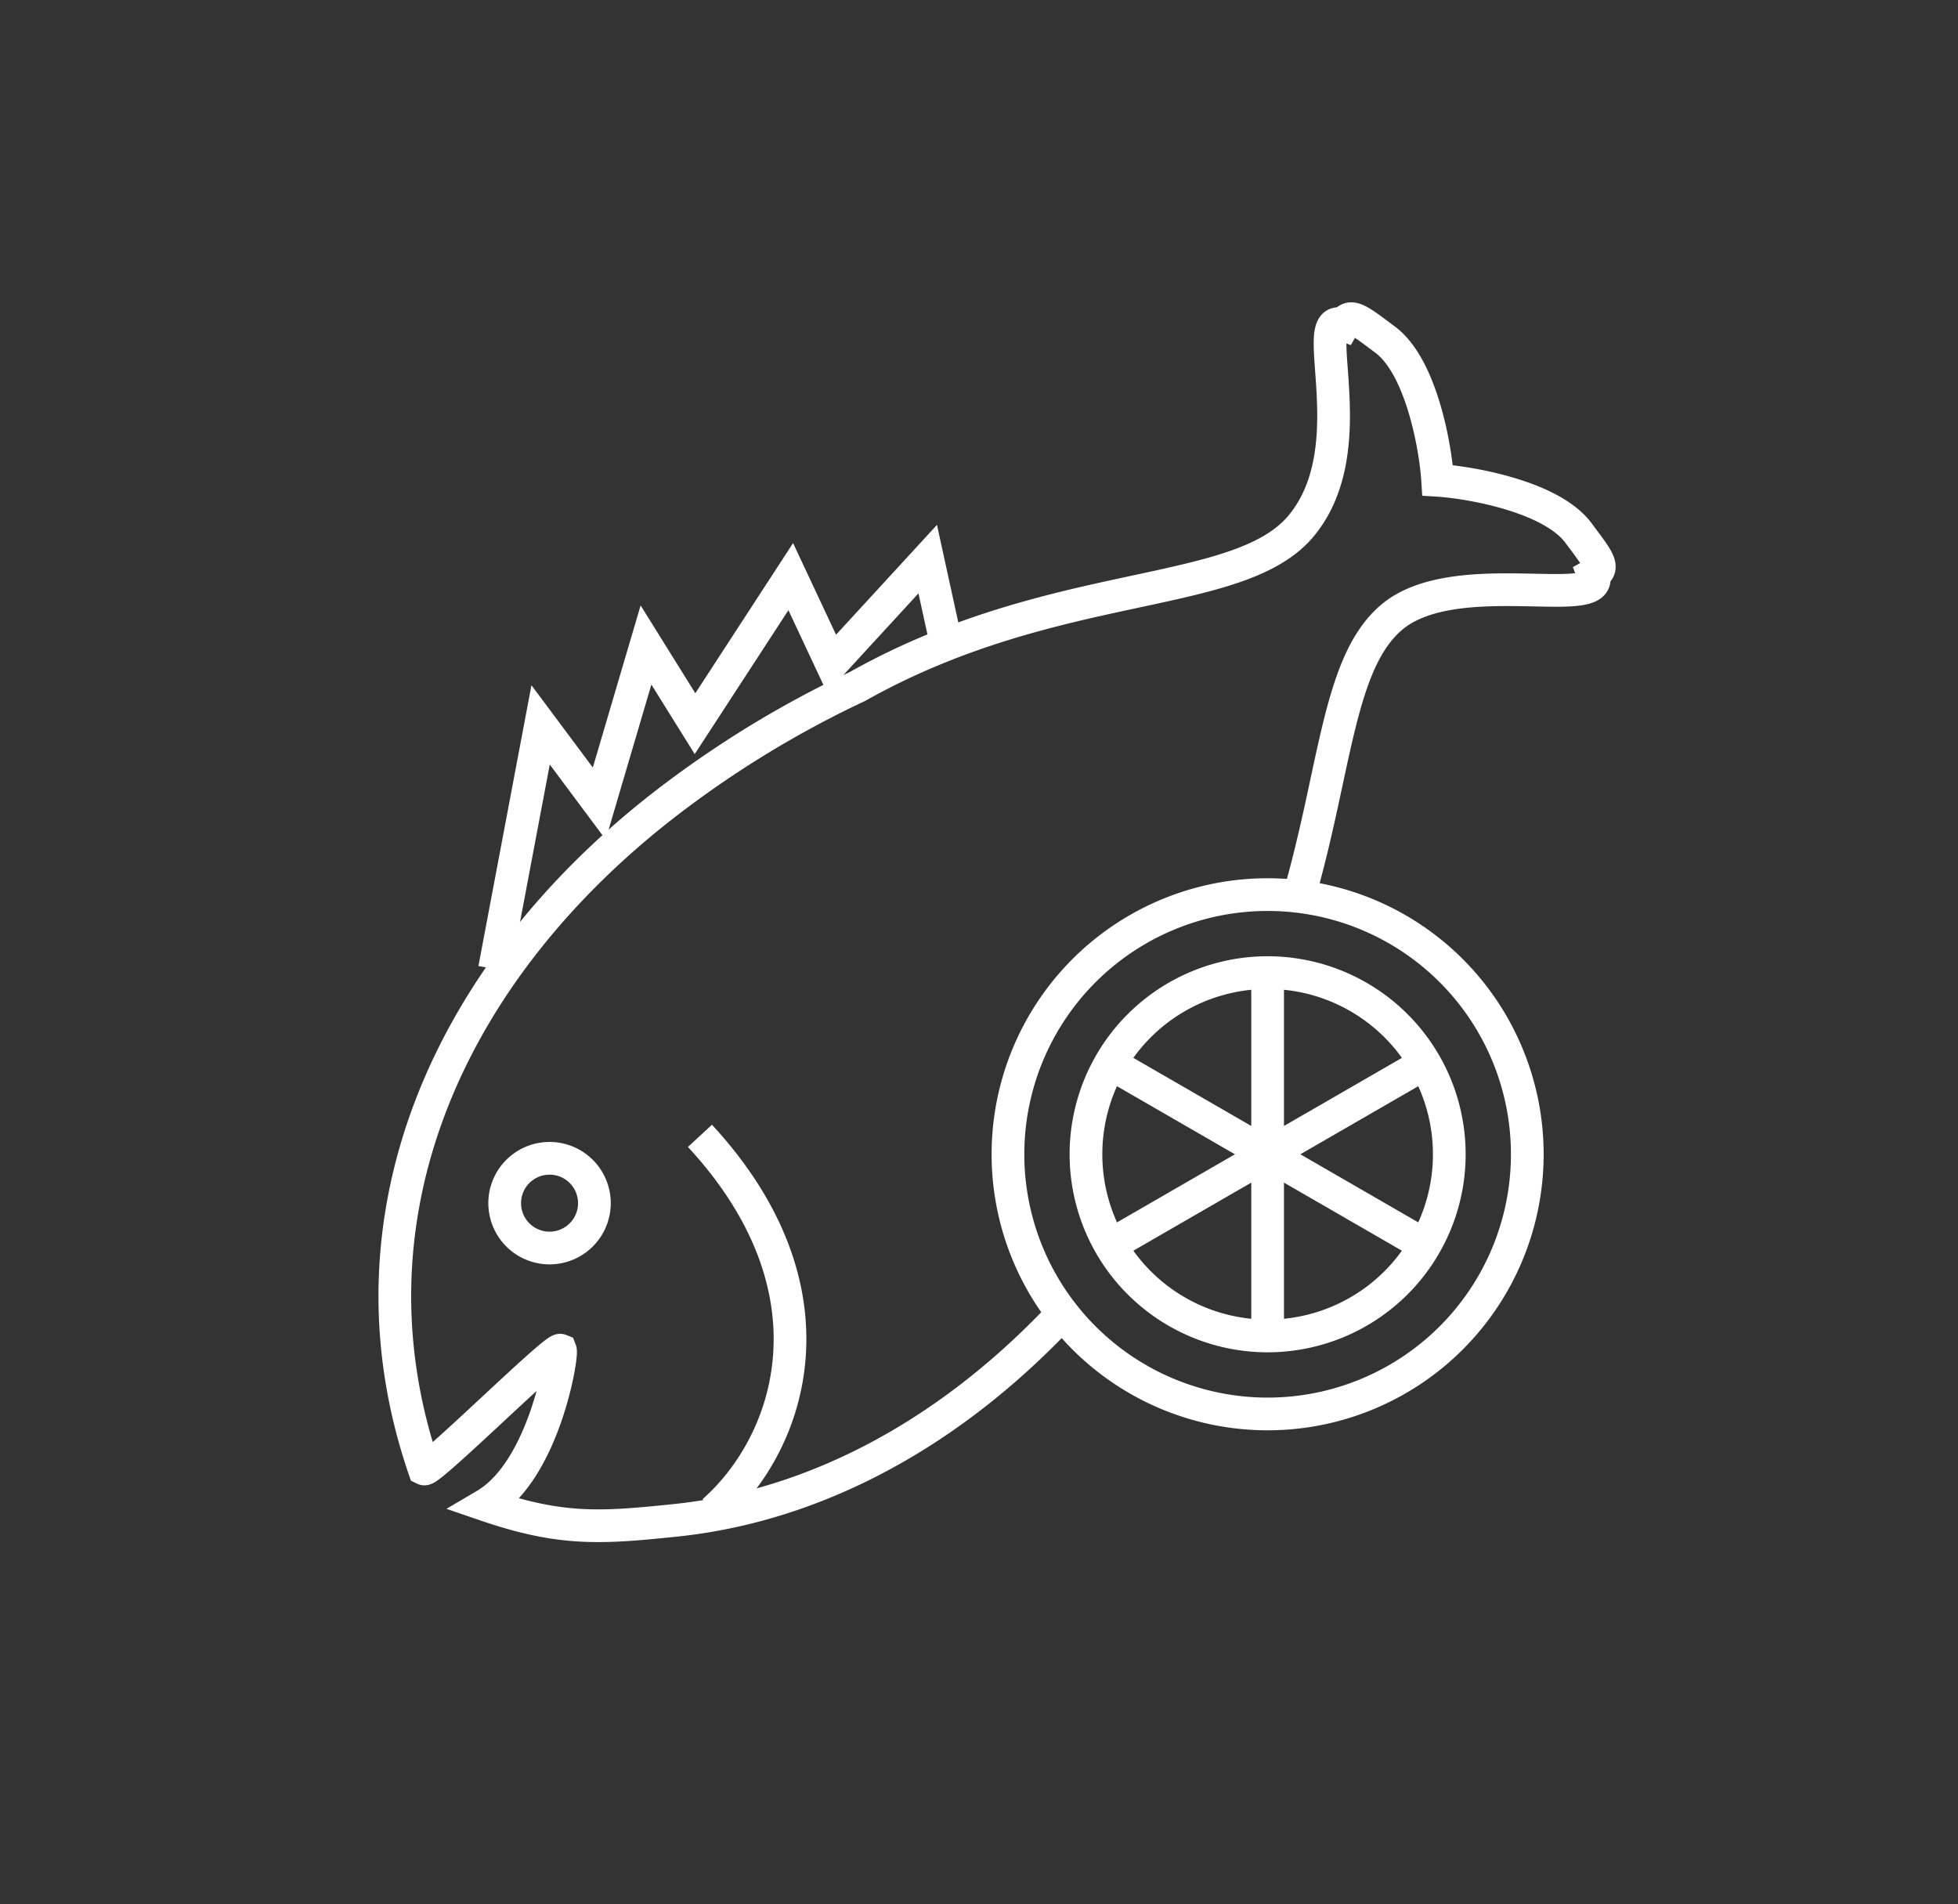
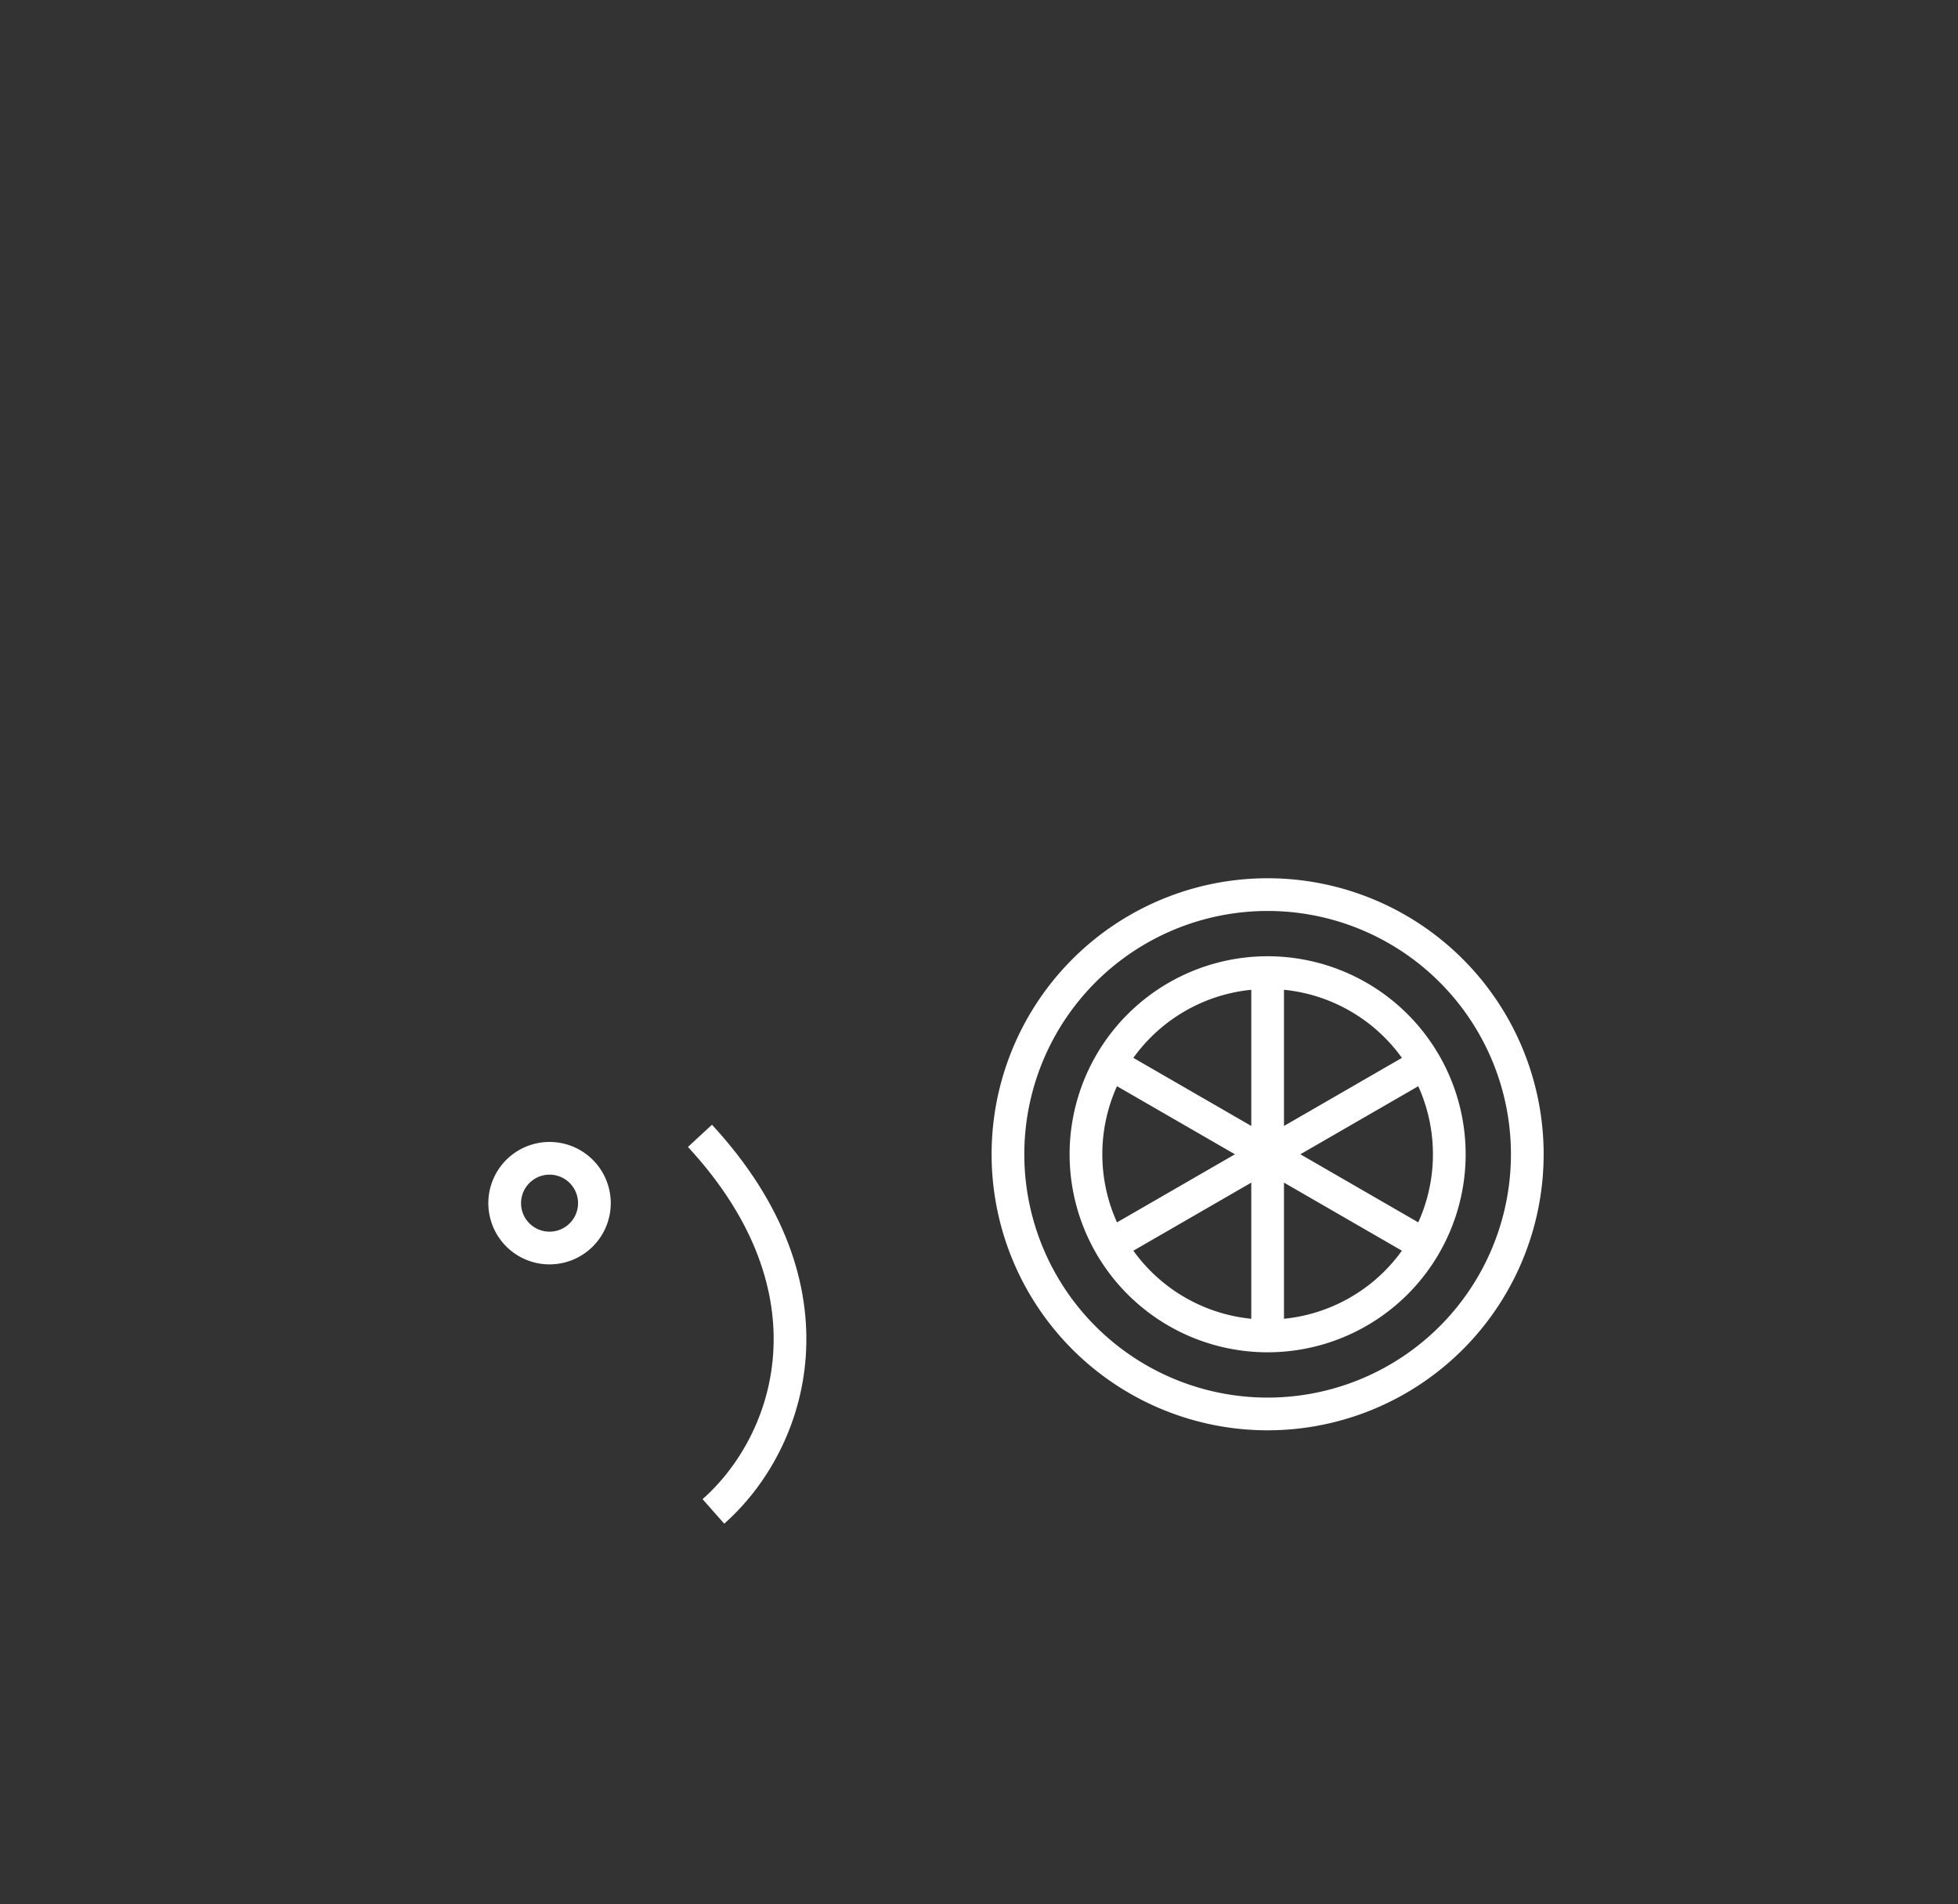
<svg xmlns="http://www.w3.org/2000/svg" id="Layer_1" data-name="Layer 1" viewBox="0 0 848.15 824.83">
  <rect x="0" y="0" width="848.15" height="824.83" fill="#333333" stroke="none" />
  <defs>
    <style>.cls-1{fill:none;stroke:#fff;stroke-miterlimit:10;stroke-width:14.17px;}</style>
  </defs>
  <path class="cls-1" d="M303.2,492c61.58,66.62,39.87,132.58,5.82,162.69" />
  <path class="cls-1" d="M226.54,505.51a19.43,19.43,0,1,1-4.15,27.16,19.43,19.43,0,0,1,4.15-27.16Z" />
-   <polyline class="cls-1" points="214.2 419.75 234.18 313.99 259.58 348.07 279.83 279.39 301.06 313.47 342.53 249.78 360.21 287.51 401.86 242.19 409.76 278.32" />
-   <path class="cls-1" d="M562.52,388.88c16.24-56.06,17.17-102.3,40.57-121.72,27.57-22.87,93.33-2.13,87.07-18.29,5.23-2.88,2.39-6.22-6.48-18.08-11.81-15.8-47.13-21.88-60.93-22.74-.85-13.79-6.92-49.1-22.72-60.91-11.86-8.87-15.2-11.71-18.08-6.48-16.35-6.33,10.13,52.82-18.28,87.08C536.53,260.46,457,249.25,371.44,297.35a447,447,0,0,0-75.33,44.87c-100.17,73.6-150.42,183-112.37,294.07,2.47,1.2,56.48-52.46,59-51.43,1,2.51-7.18,52.09-32.49,67,33,11.32,50.21,10,82,6.73C353.07,652.34,410,621.26,457,572.43" />
  <path class="cls-1" d="M549.1,387.51A112.48,112.48,0,1,1,436.62,500,112.48,112.48,0,0,1,549.1,387.51Z" />
  <path class="cls-1" d="M549.1,421.3A78.69,78.69,0,1,1,470.41,500,78.69,78.69,0,0,1,549.1,421.3Z" />
  <line class="cls-1" x1="549.1" y1="421.3" x2="549.1" y2="578.68" />
  <line class="cls-1" x1="480.95" y1="460.65" x2="617.24" y2="539.34" />
  <line class="cls-1" x1="480.95" y1="539.34" x2="617.24" y2="460.65" />
</svg>